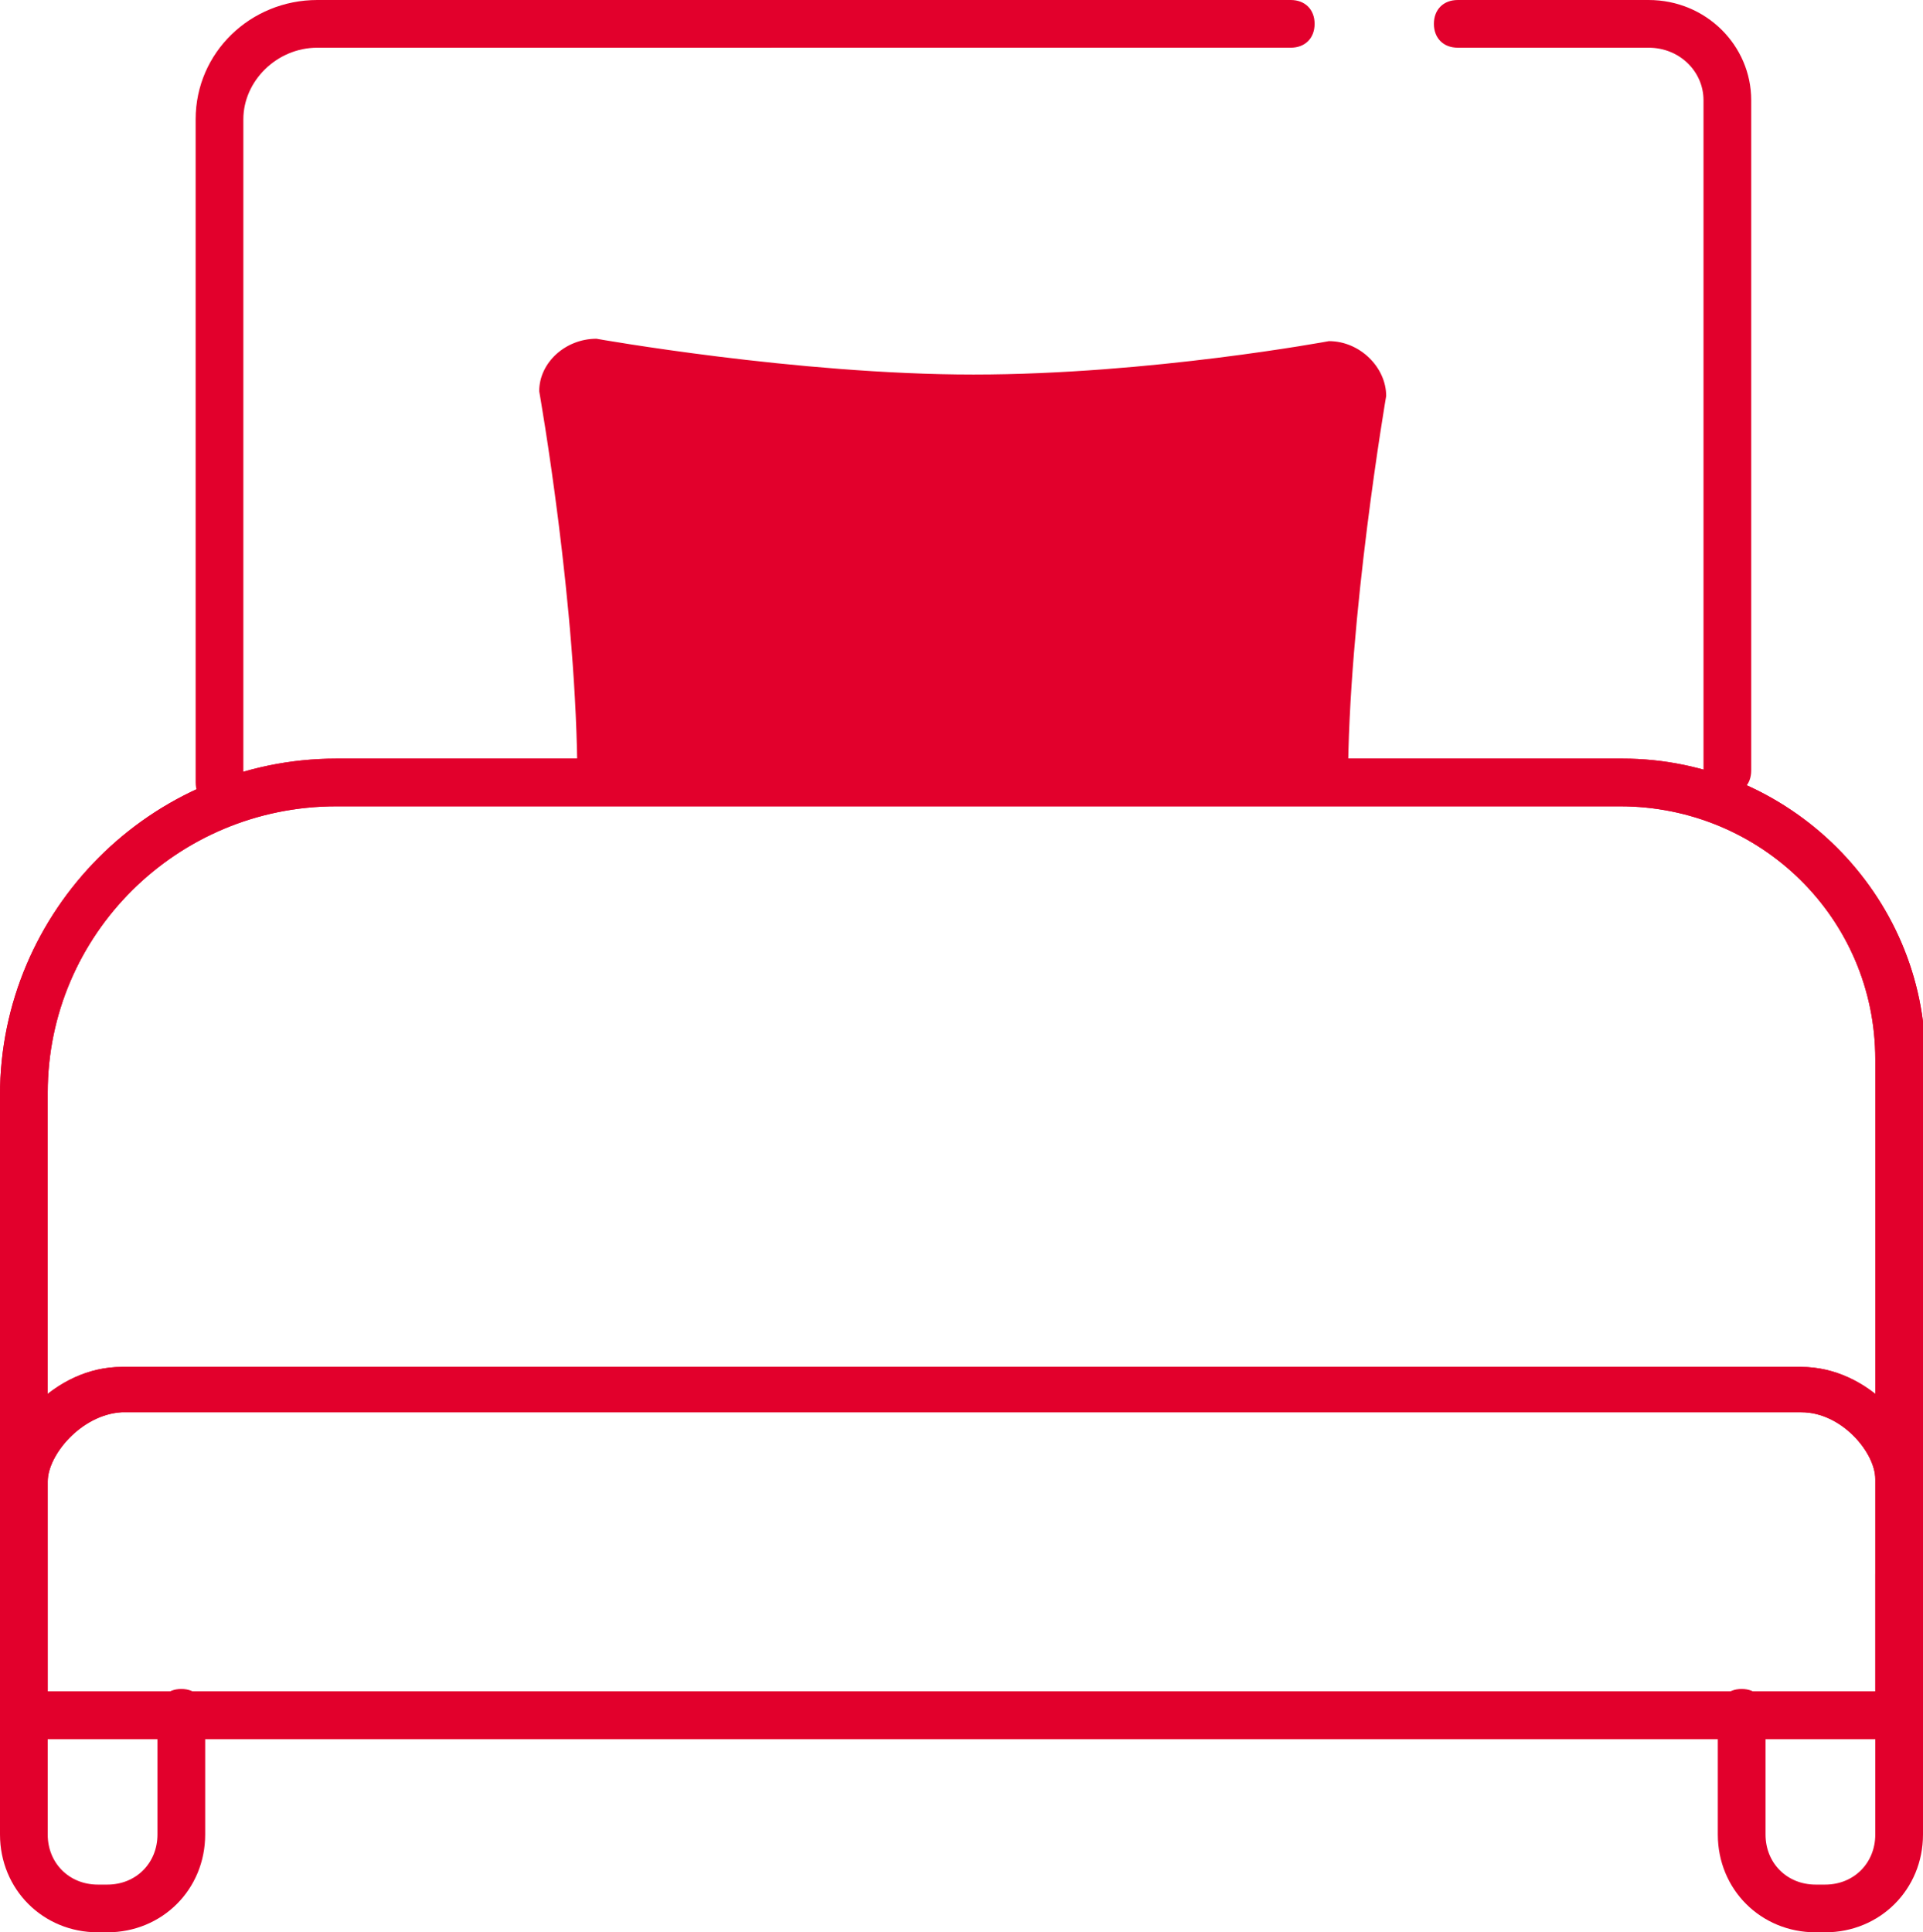
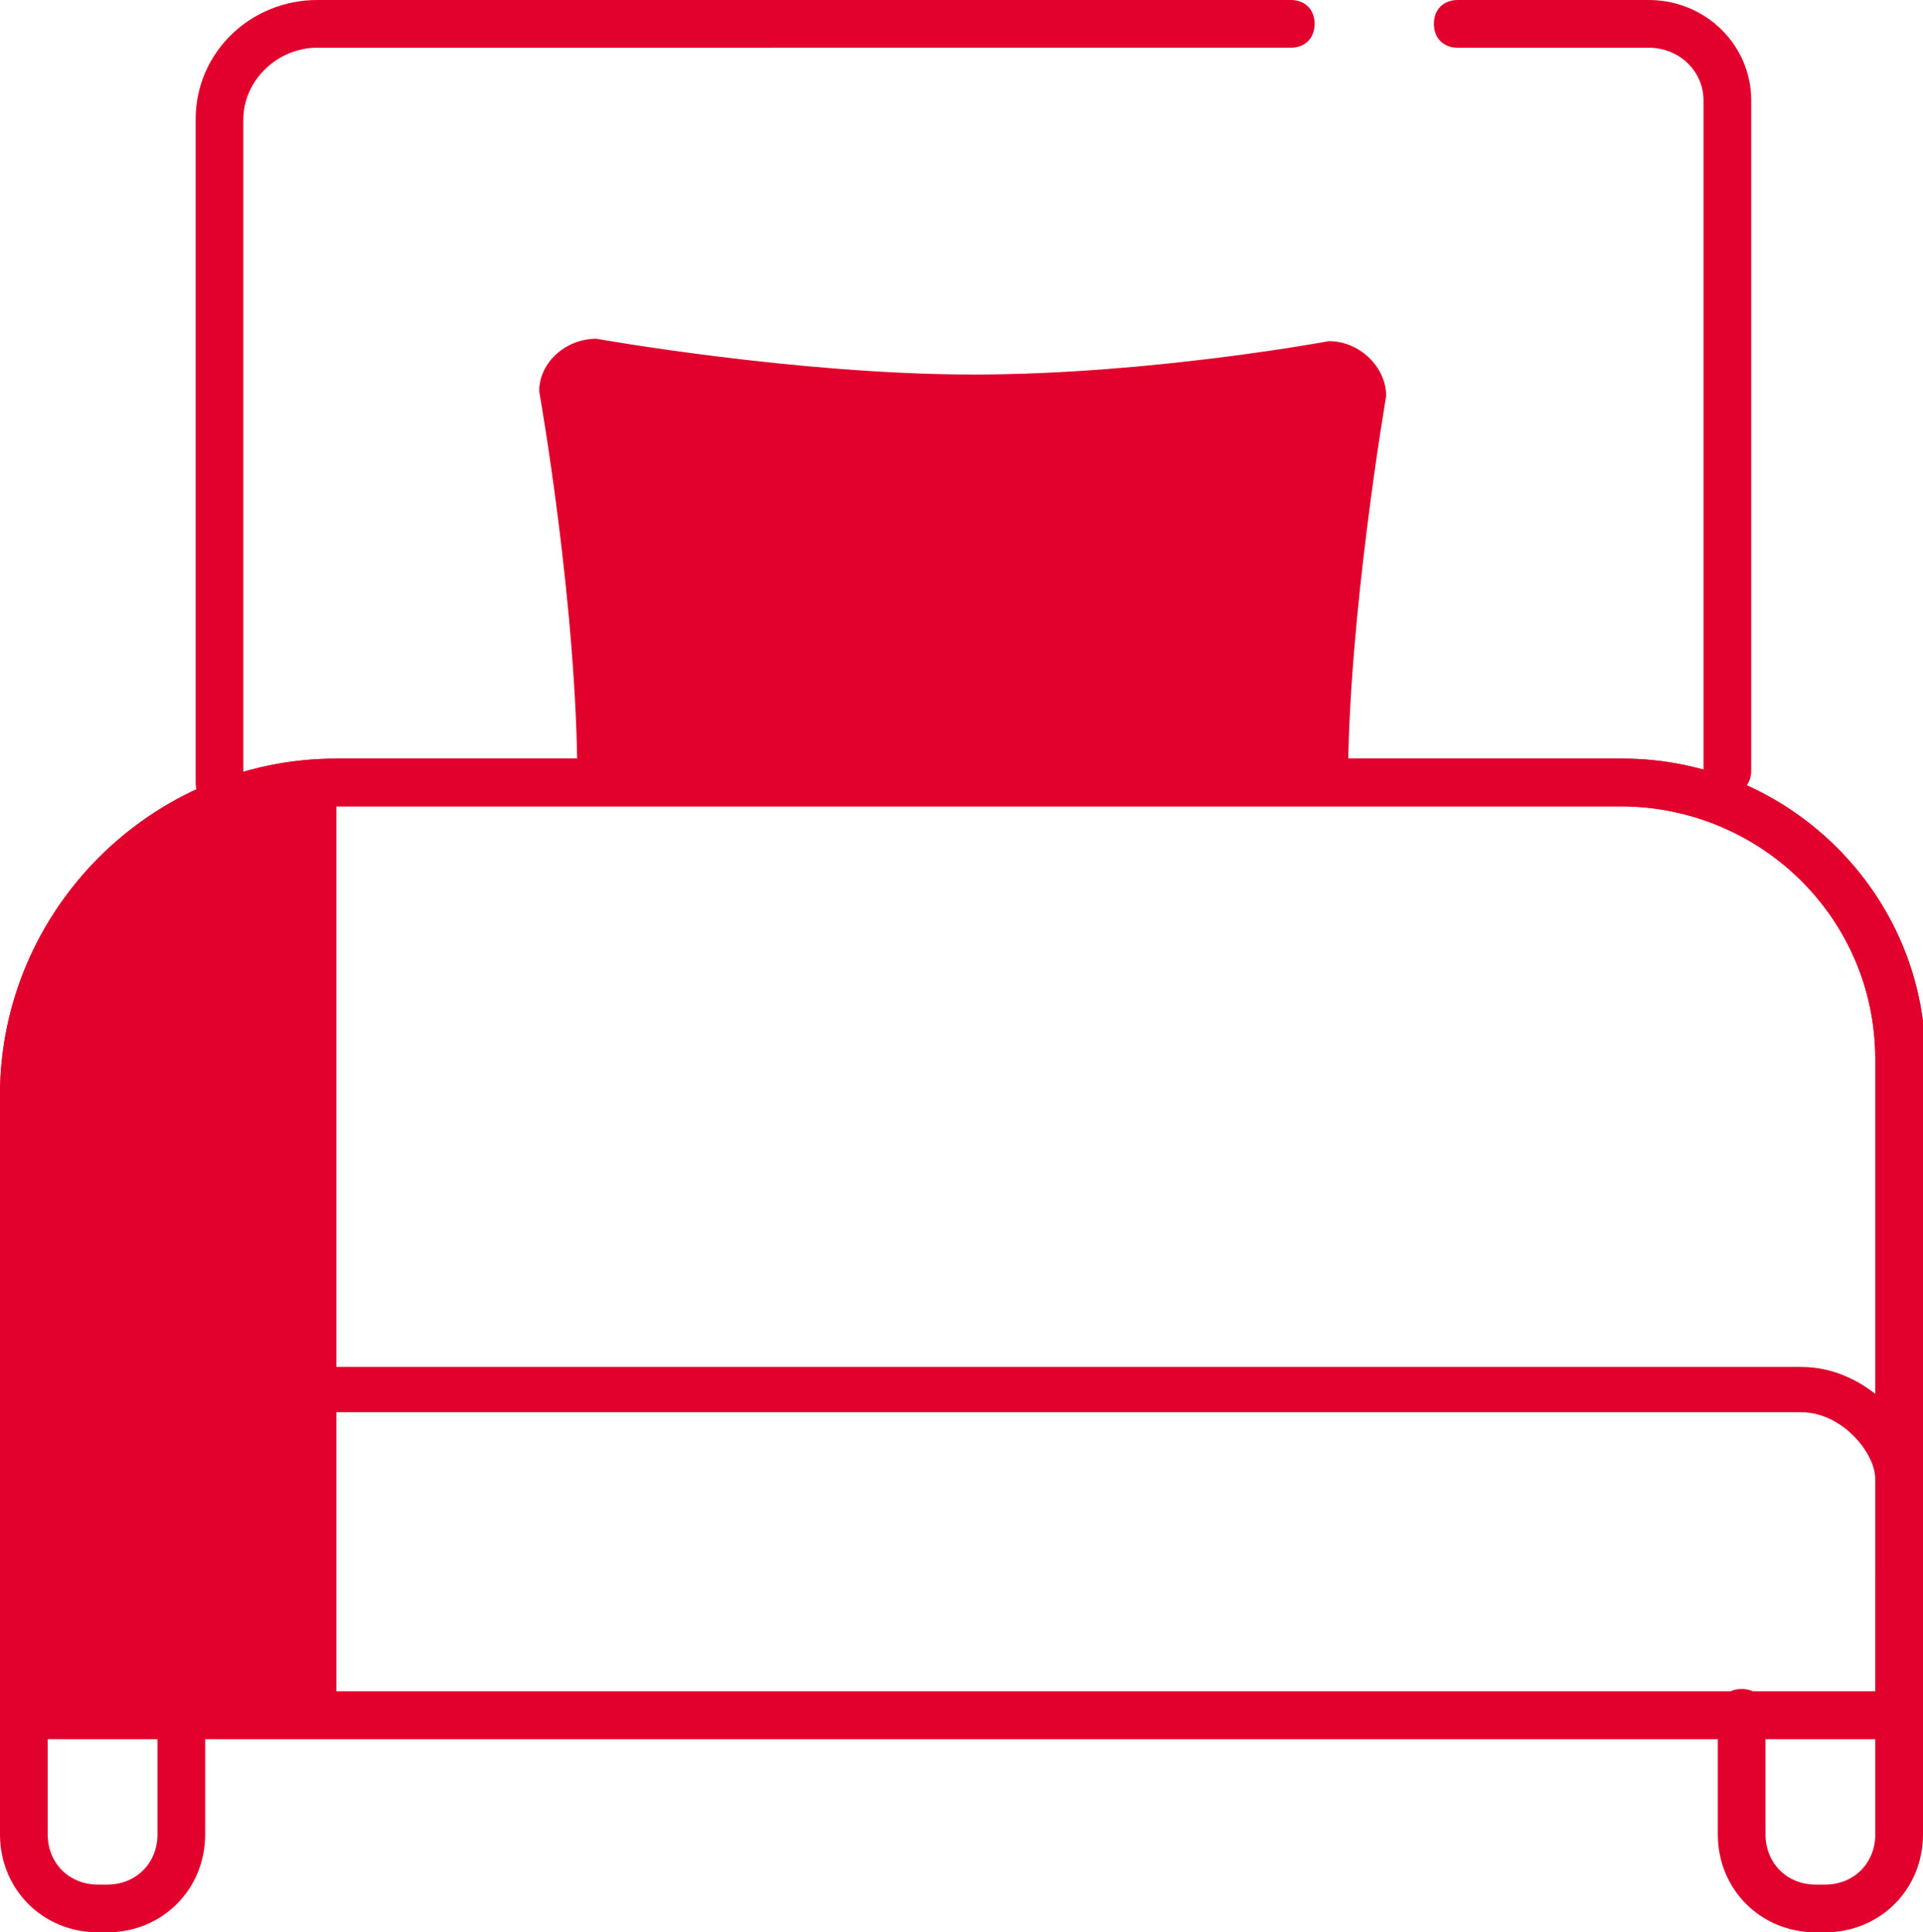
<svg xmlns="http://www.w3.org/2000/svg" version="1.1" id="Layer_4" x="0px" y="0px" viewBox="0 0 80.6 81" style="enable-background:new 0 0 80.6 81;" xml:space="preserve">
  <style type="text/css">
	.st0{fill:#E2002C;}
</style>
  <path class="st0" d="M56.5,32.8c0-6.9,1.6-16.2,1.6-16.2c0-1.2-1.1-2.3-2.4-2.3c0,0-7.5,1.4-14.9,1.4c-7.4,0-15.8-1.5-15.8-1.5  c-1.3,0-2.4,1-2.4,2.2c0,0,1.6,9,1.6,16.4L56.5,32.8z" />
-   <path class="st0" d="M79.6,72.9H1c-0.6,0-1-0.4-1-1v-26c0-7.7,6.3-14.1,14.1-14.1H68c7,0,12.7,5.7,12.7,12.6v27.4  C80.6,72.4,80.2,72.9,79.6,72.9z M2,70.9h76.6V44.4c0-5.9-4.8-10.6-10.7-10.6H14.1C7.4,33.8,2,39.2,2,45.8V70.9z" />
+   <path class="st0" d="M79.6,72.9H1c-0.6,0-1-0.4-1-1v-26c0-7.7,6.3-14.1,14.1-14.1H68c7,0,12.7,5.7,12.7,12.6v27.4  C80.6,72.4,80.2,72.9,79.6,72.9z M2,70.9h76.6V44.4c0-5.9-4.8-10.6-10.7-10.6H14.1V70.9z" />
  <path class="st0" d="M79.6,71.9c-0.6,0-1-0.4-1-1v-8.9c0-1.1-1.4-2.8-3.1-2.8H5.1C3.4,59.3,2,61,2,62.1v8.9c0,0.6-0.4,1-1,1  s-1-0.4-1-1v-8.9c0-2.2,2.3-4.8,5.1-4.8h70.4c2.8,0,5.1,2.6,5.1,4.8v8.9C80.6,71.5,80.2,71.9,79.6,71.9z" />
  <path class="st0" d="M9.2,33.8c-0.6,0-1-0.4-1-1V5c0-2.8,2.3-5,5.1-5h40.8c0.6,0,1,0.4,1,1c0,0.6-0.4,1-1,1H13.3  c-1.7,0-3.1,1.4-3.1,3v27.8C10.2,33.3,9.8,33.8,9.2,33.8z" />
  <path class="st0" d="M72.4,33.3c-0.6,0-1-0.4-1-1V4.2c0-1.2-1-2.2-2.3-2.2h-8c-0.6,0-1-0.4-1-1c0-0.6,0.4-1,1-1h8  c2.4,0,4.3,1.9,4.3,4.2v28.1C73.4,32.9,73,33.3,72.4,33.3z" />
  <path class="st0" d="M76.5,81h-0.4c-2.3,0-4.1-1.8-4.1-4.1v-5.1c0-0.6,0.4-1,1-1c0.6,0,1,0.4,1,1v5.1c0,1.2,0.9,2.1,2.1,2.1h0.4  c1.2,0,2.1-0.9,2.1-2.1V66c0-0.6,0.4-1,1-1c0.6,0,1,0.4,1,1v10.9C80.6,79.2,78.8,81,76.5,81z" />
  <path class="st0" d="M4.5,81H4.1C1.8,81,0,79.2,0,76.9V65c0-0.6,0.4-1,1-1s1,0.4,1,1v11.9C2,78.1,2.9,79,4.1,79h0.4  c1.2,0,2.1-0.9,2.1-2.1v-5.1c0-0.6,0.4-1,1-1s1,0.4,1,1v5.1C8.6,79.2,6.8,81,4.5,81z" />
  <path class="st0" d="M79.6,72.9H1c-0.6,0-1-0.4-1-1v-26c0-7.7,6.3-14.1,14.1-14.1H68c7,0,12.7,5.7,12.7,12.6v27.4  C80.6,72.4,80.2,72.9,79.6,72.9z M2,70.9h76.6V44.4c0-5.9-4.8-10.6-10.7-10.6H14.1C7.4,33.8,2,39.2,2,45.8V70.9z" />
-   <path class="st0" d="M79.6,71.9c-0.6,0-1-0.4-1-1v-8.9c0-1.1-1.4-2.8-3.1-2.8H5.1C3.4,59.3,2,61,2,62.1v8.9c0,0.6-0.4,1-1,1  s-1-0.4-1-1v-8.9c0-2.2,2.3-4.8,5.1-4.8h70.4c2.8,0,5.1,2.6,5.1,4.8v8.9C80.6,71.5,80.2,71.9,79.6,71.9z" />
</svg>